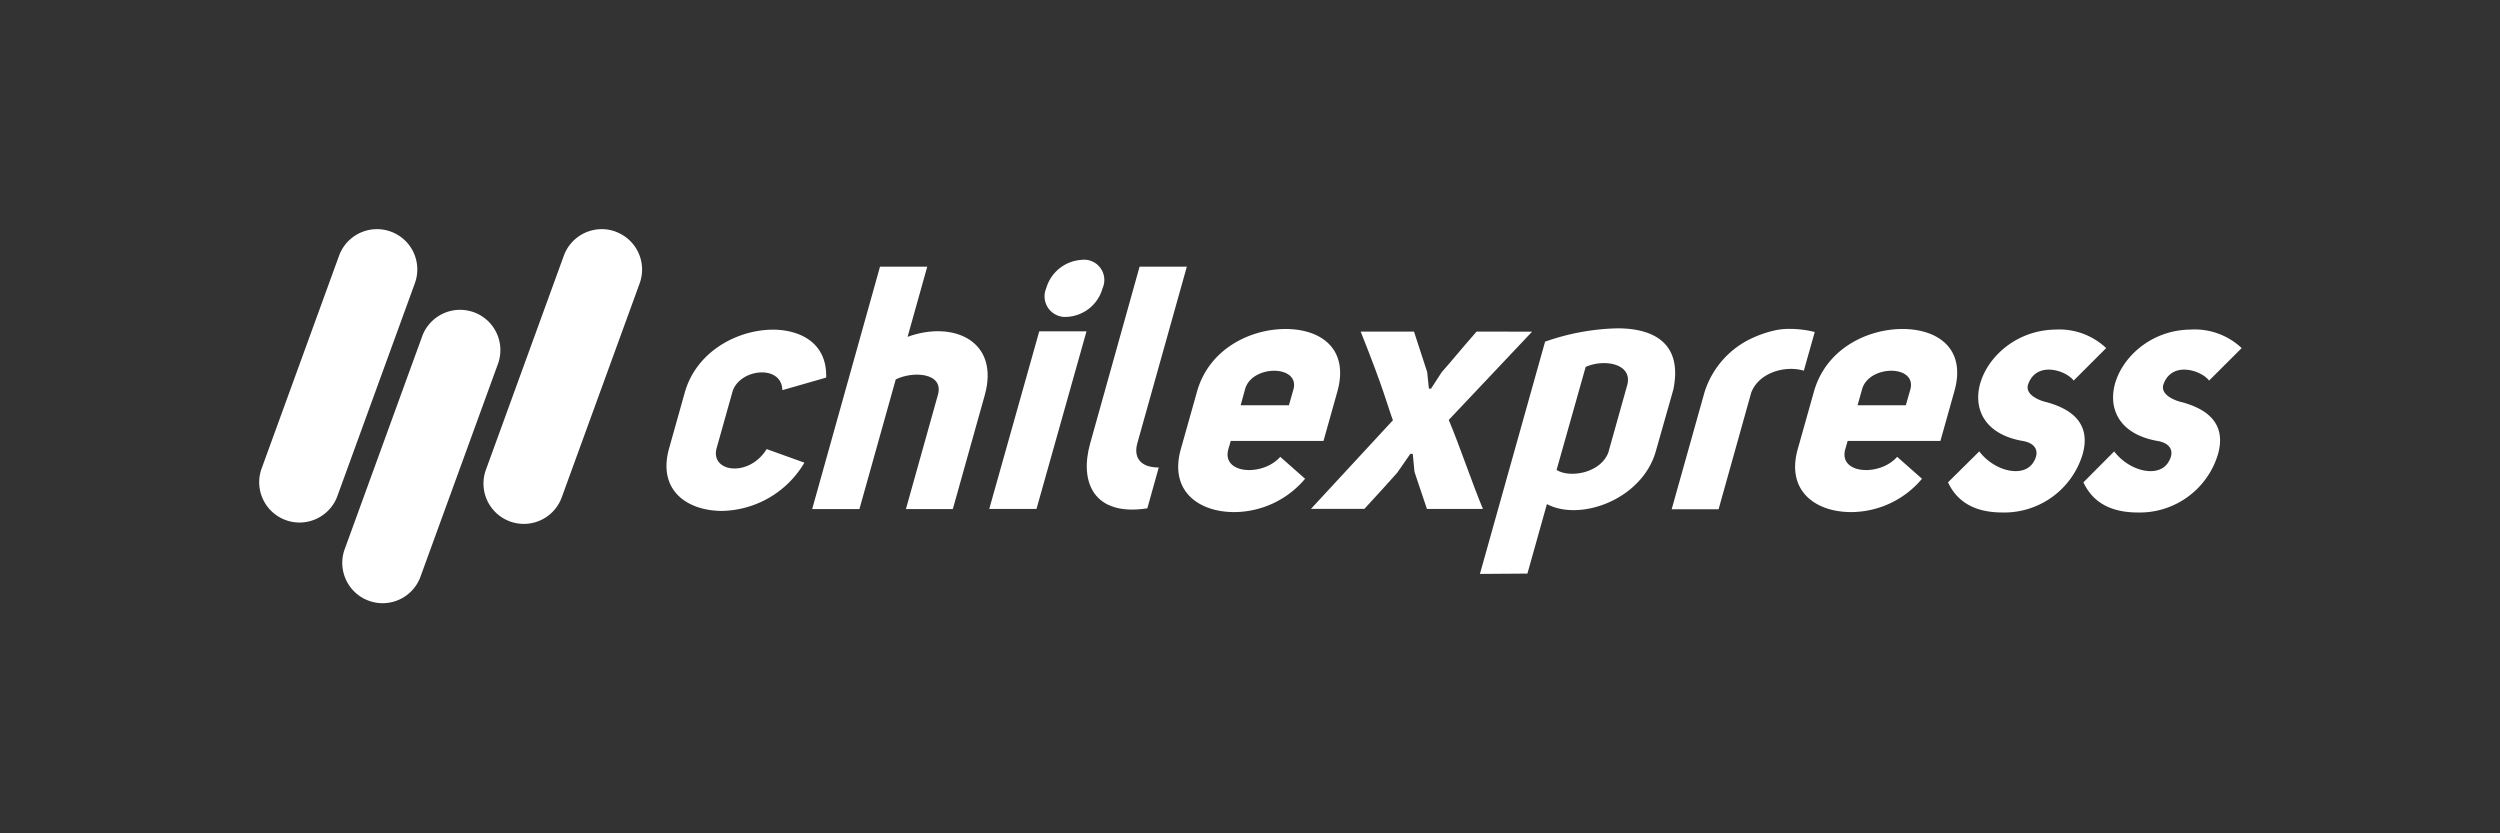
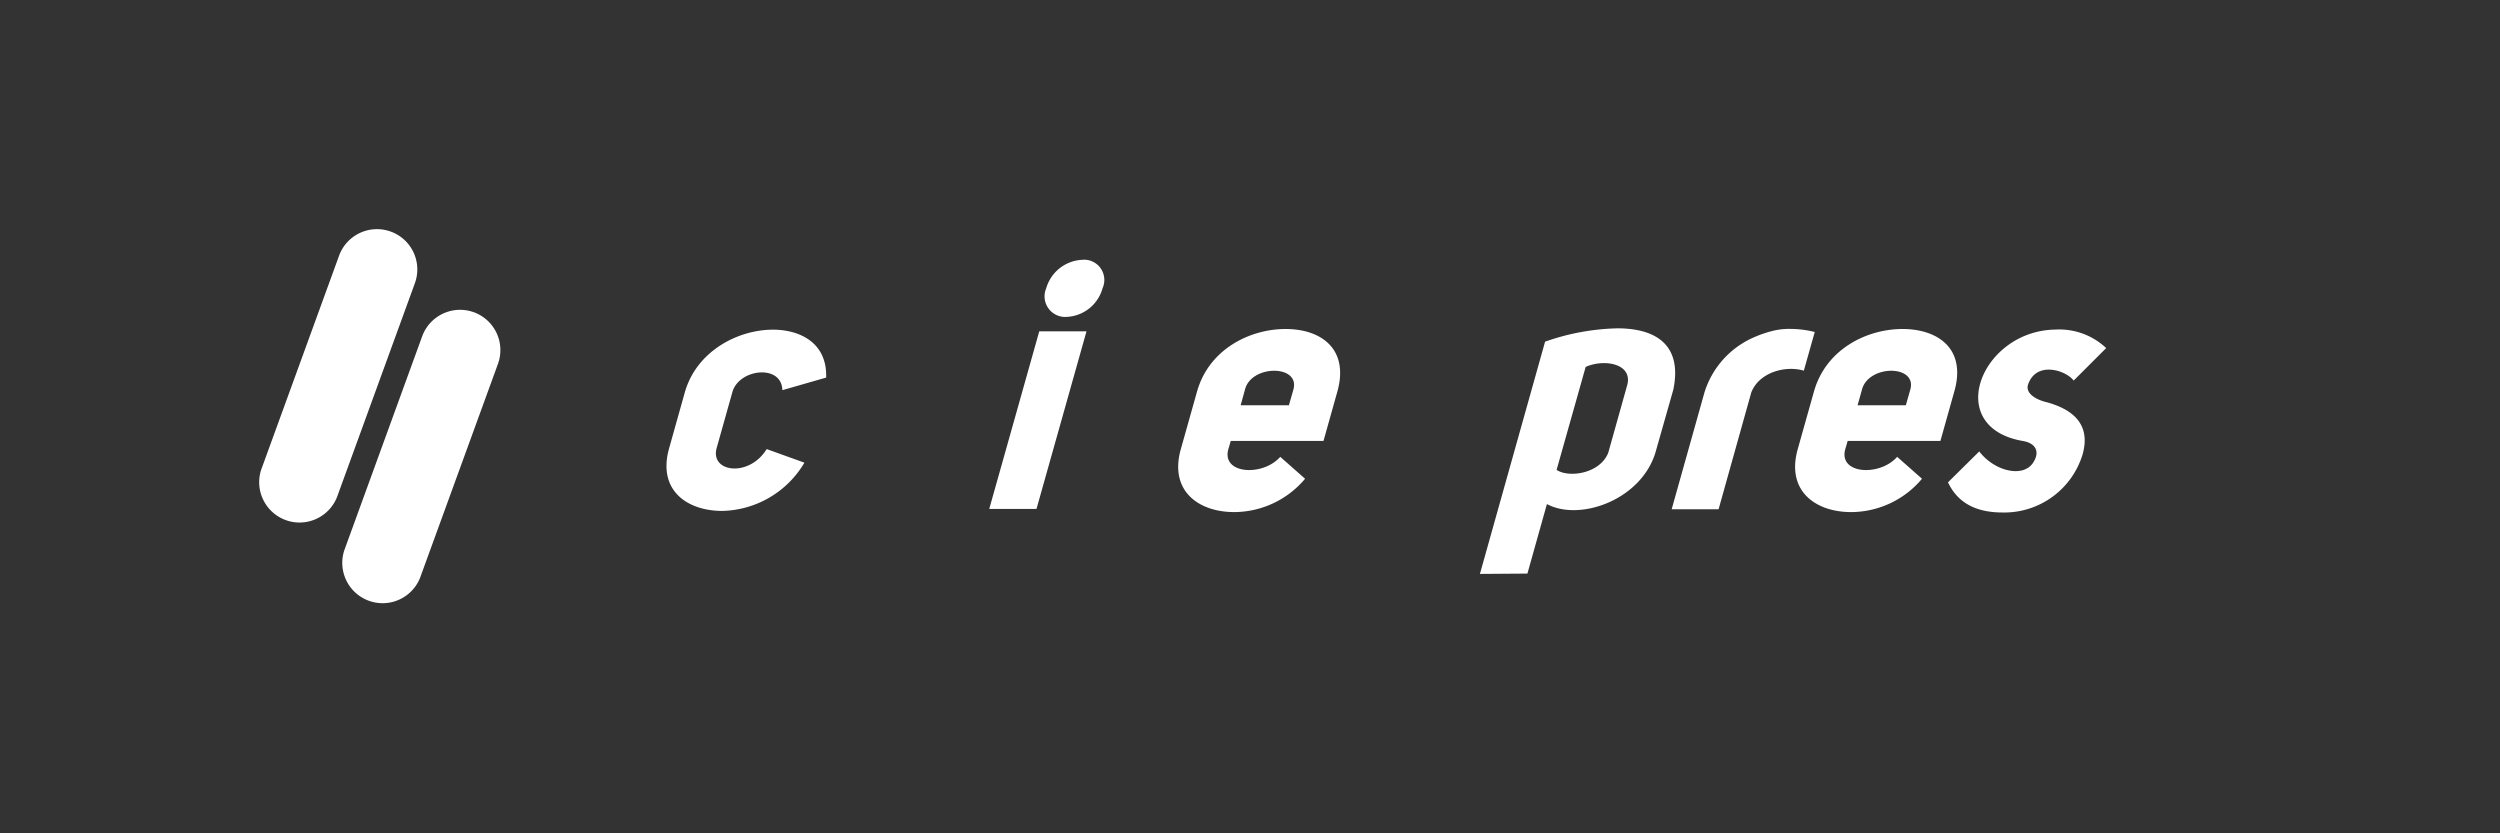
<svg xmlns="http://www.w3.org/2000/svg" id="Capa_1" data-name="Capa 1" viewBox="0 0 300 100">
  <rect x="0" y="0" width="300" height="100" fill="#333333" stroke="none" />
  <defs>
    <style>.cls-1{fill:#fff;}</style>
  </defs>
-   <path class="cls-1" d="M73.87,27.79a4.85,4.85,0,0,0-6.21,2.89L58.31,56.37a4.84,4.84,0,0,0,9.1,3.31L76.76,34a4.84,4.84,0,0,0-2.89-6.2Z" />
  <path class="cls-1" d="M56.86,37.47a4.84,4.84,0,0,0-6.2,2.89h0L41.31,66.05a4.84,4.84,0,0,0,9.09,3.31l9.35-25.68a4.84,4.84,0,0,0-2.88-6.21Z" />
  <path class="cls-1" d="M46.89,27.79a4.84,4.84,0,0,0-6.2,2.89h0L31.34,56.37a4.84,4.84,0,0,0,9.09,3.31L49.78,34A4.83,4.83,0,0,0,46.89,27.79Z" />
  <path class="cls-1" d="M96.53,55.52a11.74,11.74,0,0,1-9.86,5.79c-4.2,0-7.79-2.46-6.38-7.5l1.88-6.7c1.41-5,6.4-7.55,10.59-7.55,3,0,6.51,1.4,6.38,5.75l-5.26,1.51c-.06-3.16-5.23-2.58-6,.25L86,53.76c-.82,2.92,3.89,3.57,6,.13Z" />
-   <path class="cls-1" d="M111.27,32l-2.36,8.42c5.49-2,11.08.49,9.26,7l-3.83,13.67h-5.63l3.84-13.71c.75-2.67-3-2.88-5.06-1.85l-4.36,15.56H97.46L105.6,32Z" />
  <path class="cls-1" d="M130.38,39.76l-6,21.31h-5.67l6-21.31Zm-4.83-5.18a2.47,2.47,0,0,0,1.29,3.25,2.36,2.36,0,0,0,1.08.2,4.69,4.69,0,0,0,4.39-3.45,2.43,2.43,0,0,0-1.24-3.21,2.35,2.35,0,0,0-1.23-.19,4.72,4.72,0,0,0-4.29,3.4Z" />
-   <path class="cls-1" d="M137.68,61c-6.46,1-8.16-3.16-6.86-7.79L136.75,32h5.67l-5.94,21.19c-.45,1.6.25,2.91,2.57,2.91Z" />
  <path class="cls-1" d="M156.61,57.45a11.16,11.16,0,0,1-8.51,4c-4.24,0-7.82-2.51-6.4-7.56L143.64,47c1.44-5.13,6.38-7.52,10.63-7.52s7.65,2.38,6.21,7.52l-1.66,5.91H147.69l-.29,1c-.83,3,4.14,3.29,6.23.91Zm-1.4-10.71c.83-3-5.05-3-5.81,0l-.52,1.89h5.79Z" />
-   <path class="cls-1" d="M183.85,39.8l-10,10.59c1.27,3,2.9,7.84,4.1,10.68h-6.72l-1.49-4.44-.21-2.17h-.29l-1.56,2.25c-1,1.11-2.08,2.34-3.95,4.35h-6.41l9.83-10.63c-.67-1.81-1.06-3.62-3.87-10.64h6.4l1.58,4.85.21,2h.25l1.3-2c.83-.91,2.26-2.67,4.17-4.85Z" />
  <path class="cls-1" d="M177.59,68.87,185.41,41a27.93,27.93,0,0,1,8.68-1.6c4.44,0,7.84,1.85,6.71,7.35L198.74,54c-1.57,5.92-9.1,8.63-13.11,6.49l-2.34,8.34Zm9.2-12.48c1.55,1,5.23.41,6.2-2.06l2.29-8.17c.63-2.54-2.8-3.12-5-2.13Z" />
  <path class="cls-1" d="M212.83,39.68h0a8,8,0,0,1,2.06-.21,12.16,12.16,0,0,1,2.88.37l-1.31,4.64c-2.22-.66-5.39.21-6.31,2.63l-3.92,14H200.6l3.93-14a10.65,10.65,0,0,1,5.89-6.61A13.69,13.69,0,0,1,212.83,39.68Z" />
  <path class="cls-1" d="M230.64,57.45a11.14,11.14,0,0,1-8.51,4c-4.24,0-7.82-2.51-6.4-7.56L217.67,47c1.44-5.13,6.38-7.52,10.63-7.52S236,41.85,234.51,47l-1.66,5.91H221.72l-.29,1c-.83,3,4.14,3.29,6.23.91Zm-1.4-10.71c.83-3-5-3-5.8,0l-.53,1.89h5.79Z" />
  <path class="cls-1" d="M237.51,54.17c1.82,2.38,5.19,3.16,6.41,1.43.87-1.23.55-2.42-1.28-2.7-9.51-1.73-4.86-13.23,4-13.35a8.19,8.19,0,0,1,6.1,2.22l-3.9,3.9c-.92-1.23-4.43-2.38-5.45.41-.48,1.27,1.35,2,2.2,2.18,2.49.69,5.45,2.21,4.33,6.24a9.83,9.83,0,0,1-9.59,7c-2.93,0-5.31-.95-6.57-3.62Z" />
-   <path class="cls-1" d="M253.7,54.17c1.82,2.38,5.19,3.16,6.41,1.43.87-1.23.55-2.42-1.29-2.7-9.5-1.73-4.86-13.23,4-13.35A8.23,8.23,0,0,1,269,41.77l-3.91,3.9c-.92-1.23-4.43-2.38-5.46.41-.48,1.27,1.35,2,2.2,2.18,2.51.69,5.46,2.21,4.33,6.24a9.81,9.81,0,0,1-9.58,7c-2.93,0-5.32-.95-6.57-3.62Z" />
</svg>